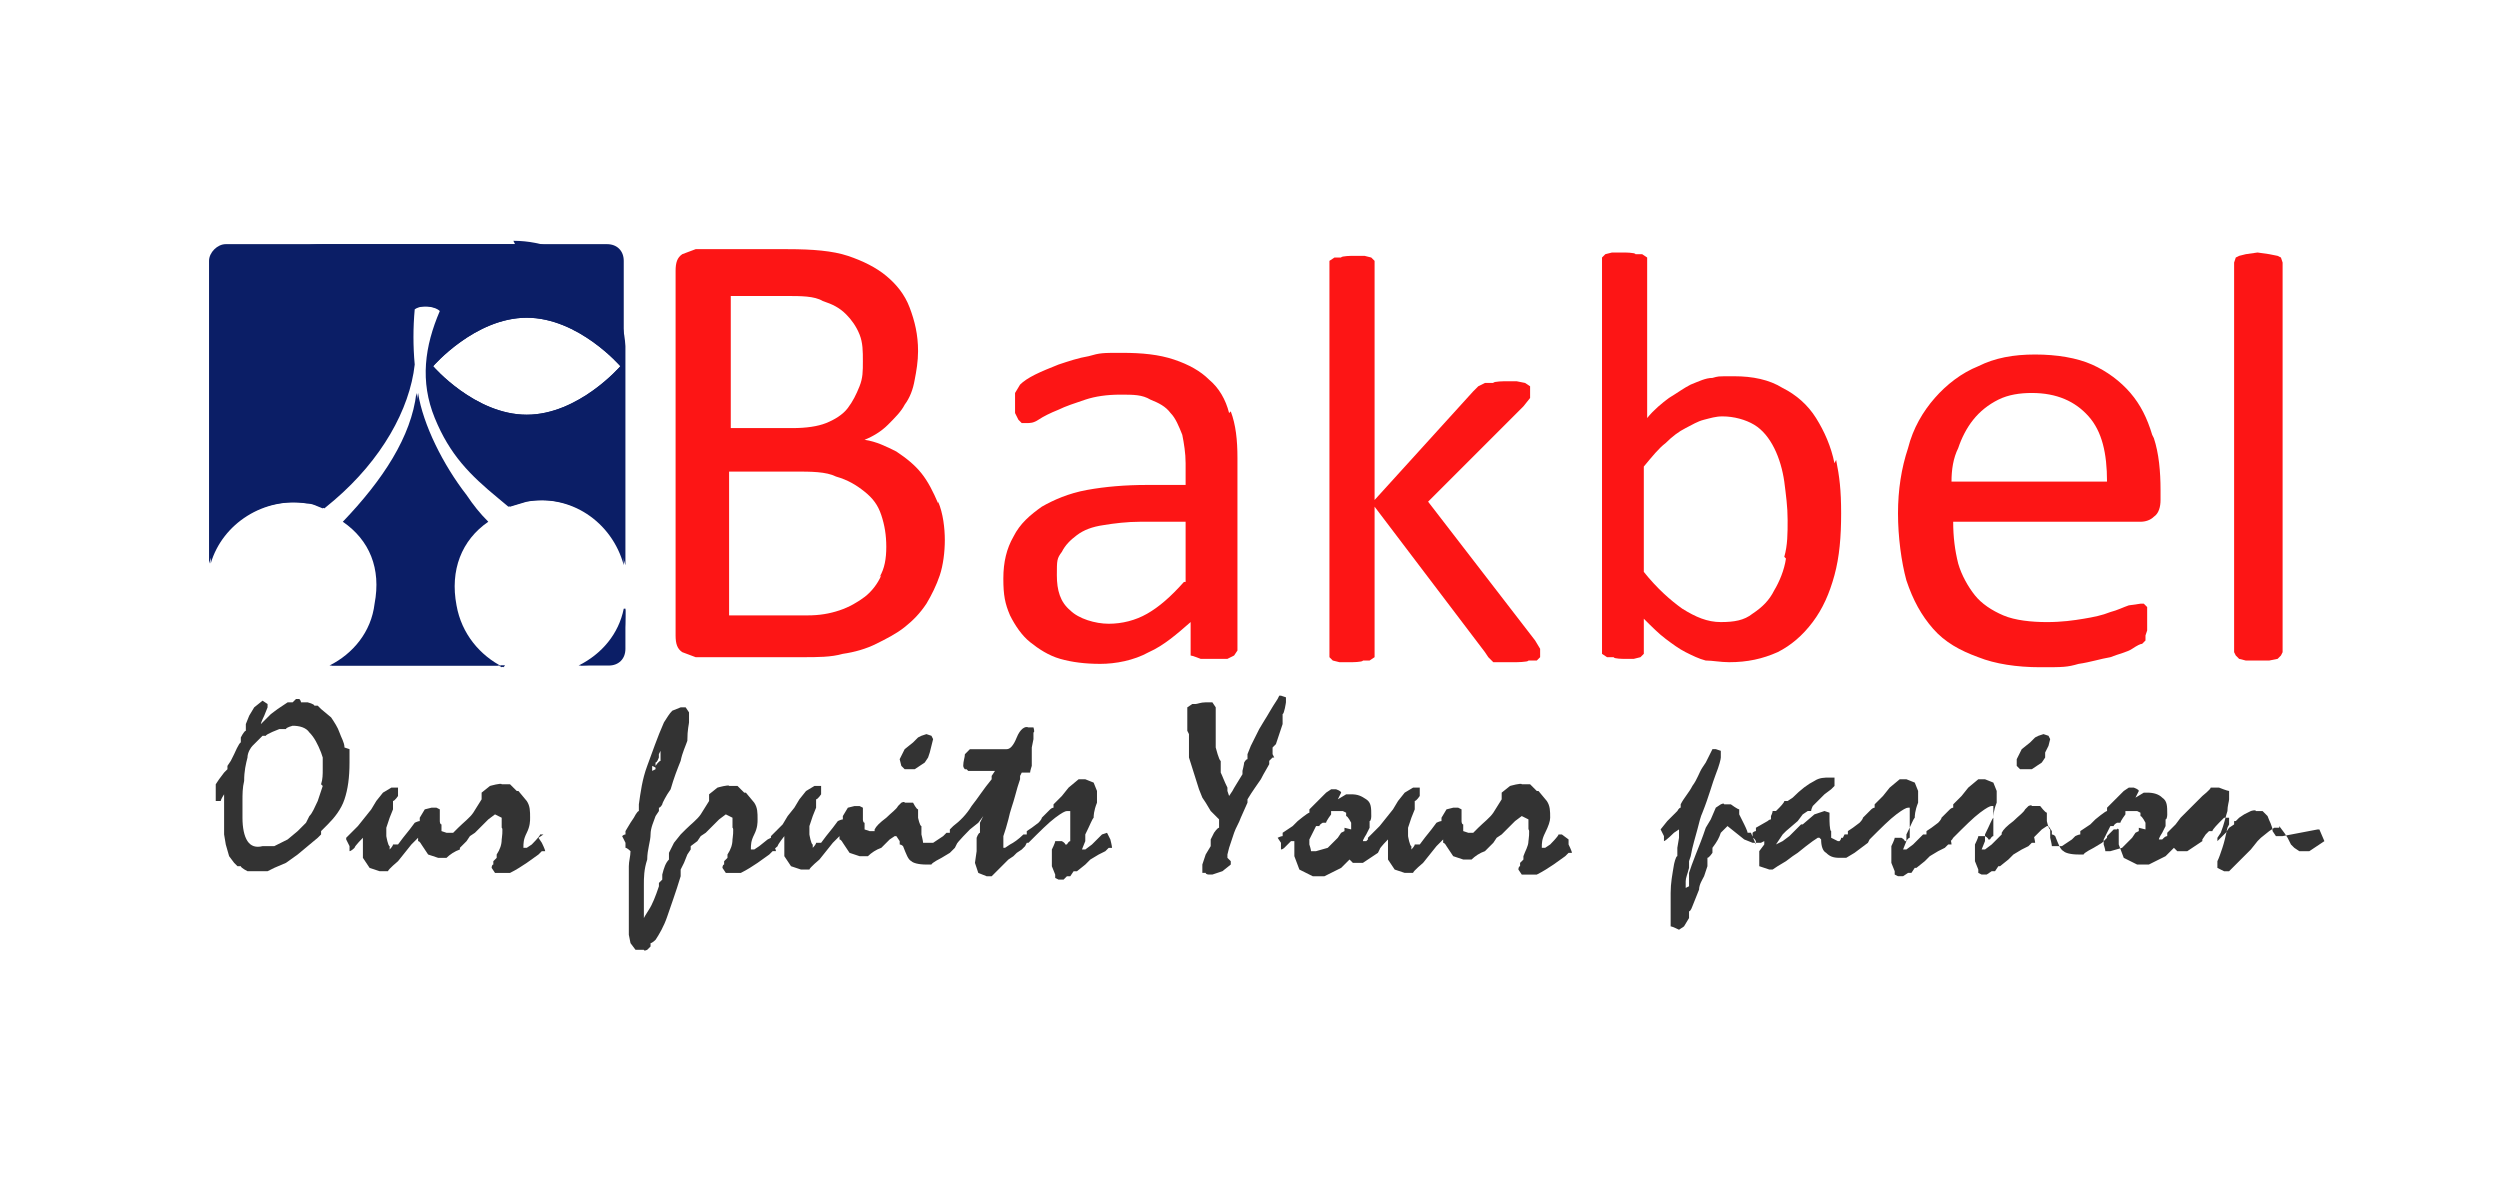
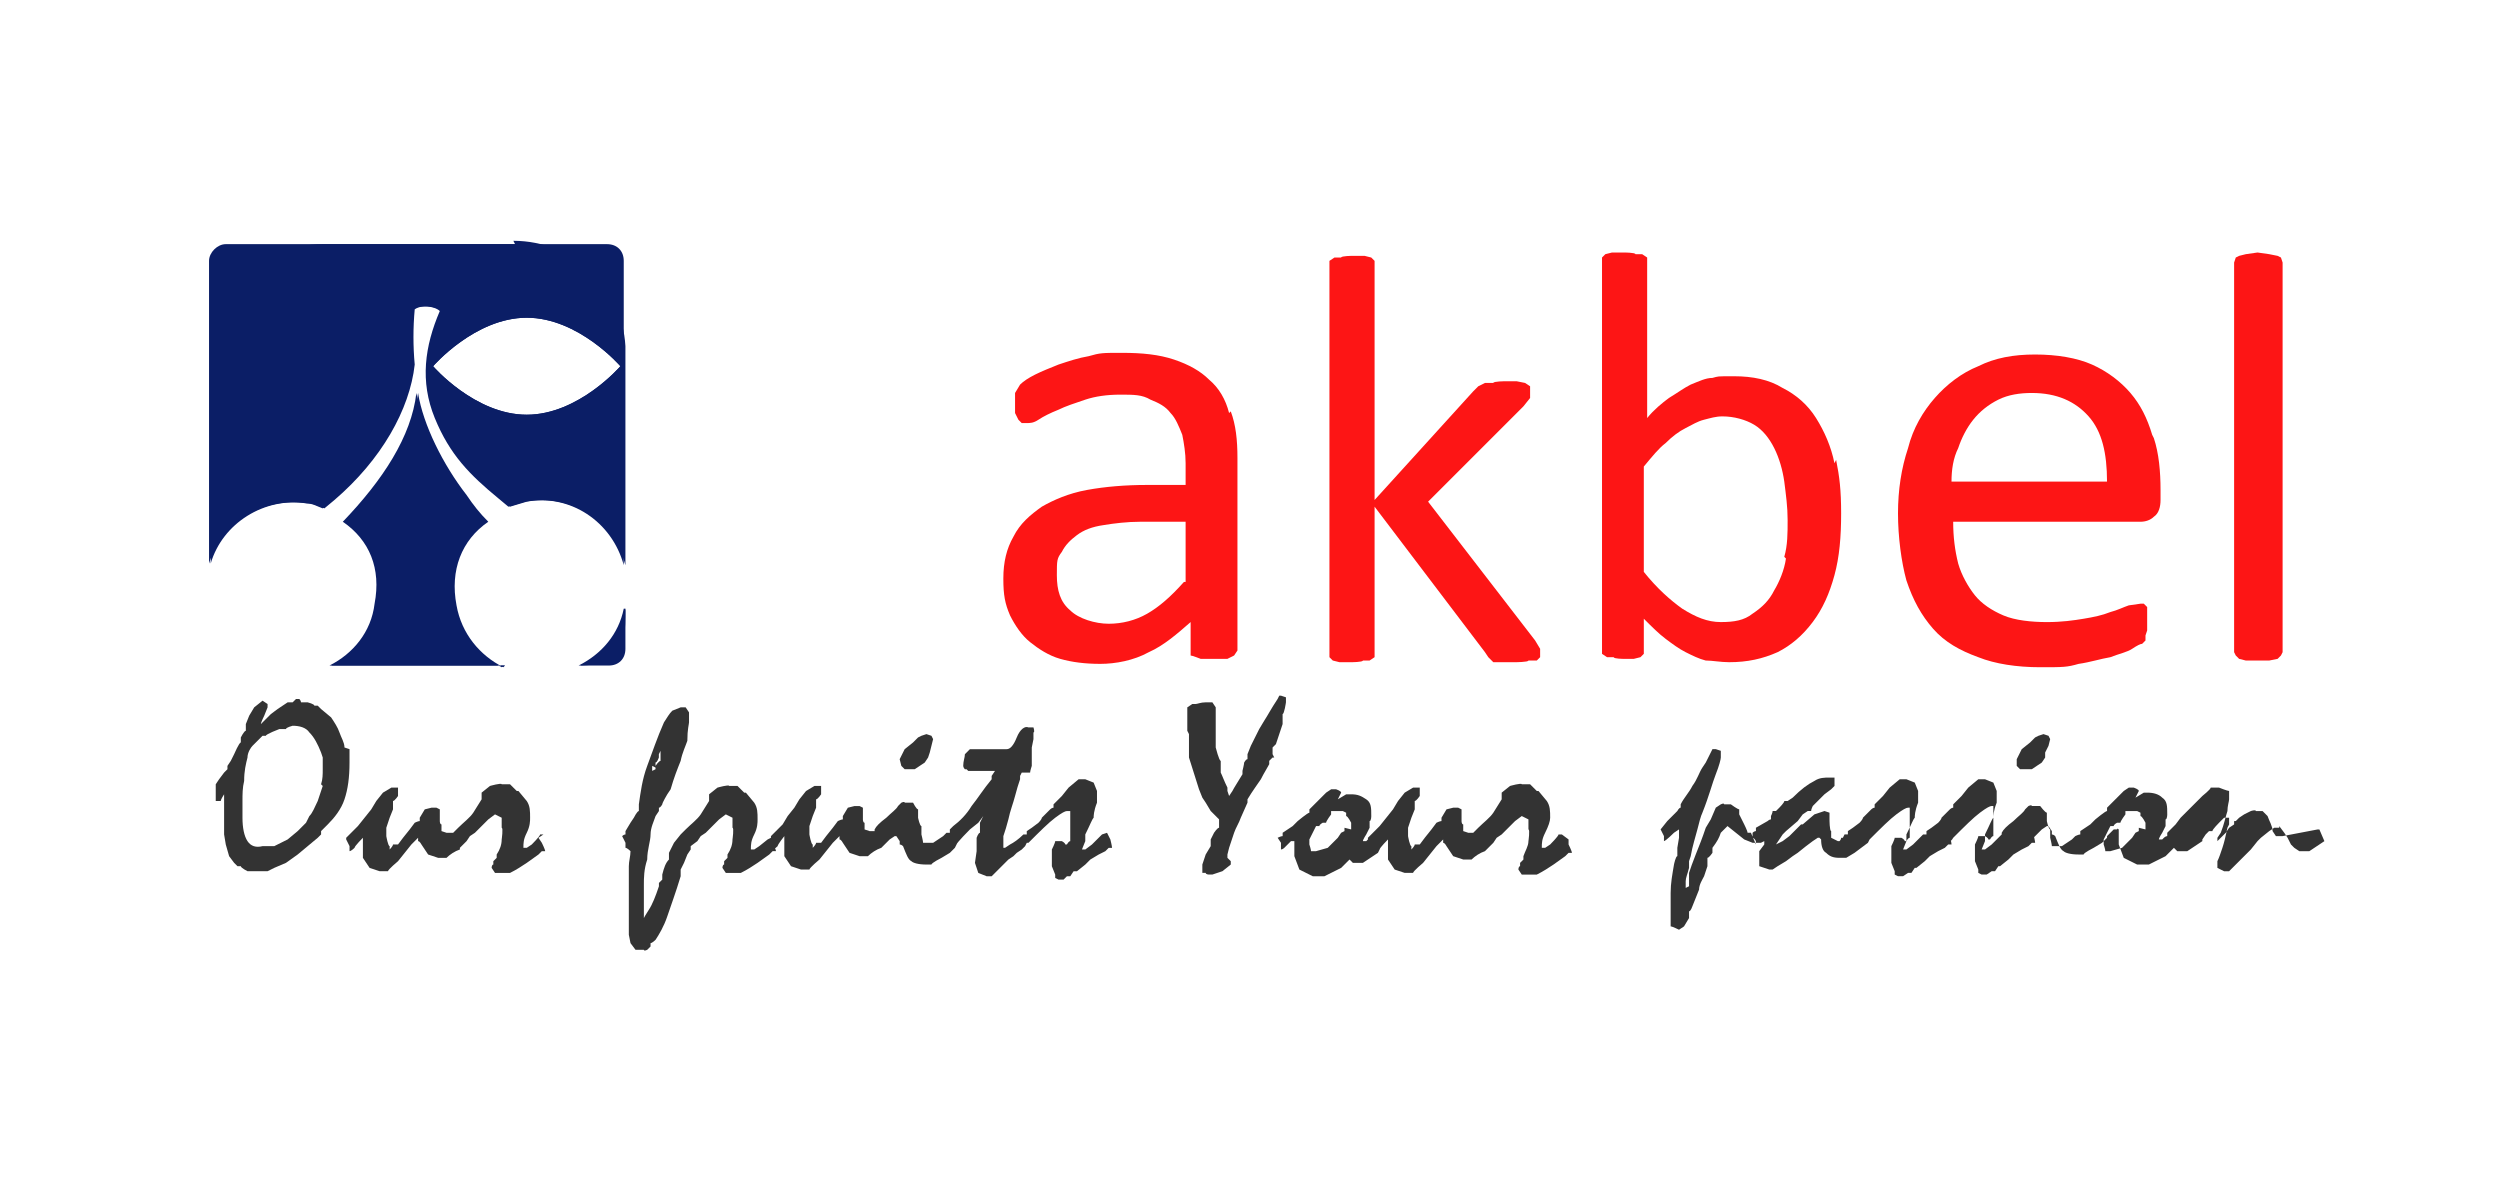
<svg xmlns="http://www.w3.org/2000/svg" id="uuid-e71ef39a-cc1f-4036-83a7-8d5454497be7" version="1.2" viewBox="0 0 149.5 71.2">
-   <path d="M56.1,30.1c-.3-.7-.6-1.3-1-1.8-.4-.5-.9-.9-1.5-1.3-.6-.3-1.2-.6-1.9-.7.5-.2,1-.5,1.4-.9.4-.4.8-.8,1-1.2.3-.4.5-.9.6-1.5.1-.5.2-1.1.2-1.7,0-1-.2-1.8-.5-2.6-.3-.8-.8-1.4-1.4-1.9s-1.4-.9-2.3-1.2c-.9-.3-2.1-.4-3.6-.4h-5.5l-.8.3c-.3.2-.4.5-.4,1v21.8c0,.5.1.8.4,1l.8.3h6.4c.9,0,1.7,0,2.4-.2.7-.1,1.4-.3,2-.6.6-.3,1.2-.6,1.7-1,.5-.4.9-.8,1.3-1.4.3-.5.6-1.1.8-1.7.2-.6.3-1.4.3-2.1s-.1-1.6-.4-2.3ZM43.6,17.7h3.4c.9,0,1.7,0,2.2.3.6.2,1,.4,1.4.8.3.3.6.7.8,1.2.2.5.2,1,.2,1.6s0,1-.2,1.5c-.2.5-.4.9-.7,1.3-.3.4-.8.7-1.3.9-.5.2-1.2.3-2,.3h-3.7v-7.9ZM52.7,34.4c-.2.5-.6,1-1,1.3-.4.3-.9.6-1.5.8-.6.2-1.2.3-1.9.3h-4.7v-8.6h3.9c1,0,1.9,0,2.5.3.7.2,1.2.5,1.7.9.5.4.8.8,1,1.4.2.6.3,1.2.3,1.9s-.1,1.3-.4,1.8Z" fill="#fd1515" />
  <path d="M73.5,24.7c-.2-.8-.6-1.5-1.2-2-.5-.5-1.2-.9-2.1-1.2-.9-.3-1.9-.4-3.1-.4s-1.3,0-2,.2c-.6.1-1.2.3-1.8.5-.5.2-1,.4-1.4.6-.4.2-.7.4-.9.6l-.3.5c0,.2,0,.4,0,.7v.5s.2.4.2.4l.2.2h.3c.2,0,.4,0,.7-.2.3-.2.7-.4,1.2-.6.4-.2,1-.4,1.6-.6.6-.2,1.3-.3,2.1-.3s1.3,0,1.8.3c.5.2.9.4,1.2.8.3.3.5.8.7,1.3.1.5.2,1.1.2,1.7v1.3h-2.3c-1.3,0-2.5.1-3.6.3-1.1.2-2,.6-2.7,1-.7.5-1.3,1-1.7,1.8-.4.7-.6,1.5-.6,2.5s.1,1.5.4,2.2c.3.6.7,1.2,1.2,1.6.5.4,1.1.8,1.8,1,.7.2,1.5.3,2.4.3s2-.2,2.9-.7c.9-.4,1.7-1.1,2.5-1.8v2c.1,0,.6.2.6.2.2,0,.5,0,.8,0s.6,0,.8,0l.4-.2.2-.3v-11.5c0-1.1-.1-2-.4-2.8ZM70.8,34.8c-.8.9-1.5,1.5-2.2,1.9-.7.4-1.5.6-2.3.6s-1.8-.3-2.3-.8c-.6-.5-.8-1.2-.8-2.1s0-1,.3-1.4c.2-.4.5-.7.9-1,.4-.3.9-.5,1.6-.6.6-.1,1.4-.2,2.2-.2h2.7v3.6Z" fill="#fd1515" />
  <path d="M82.2,29.9l5.9-6.5.3-.3.4-.2h.5c0-.1.7-.1.7-.1h.7s.5.1.5.1l.3.2v.3c0,0,0,.4,0,.4l-.4.5-5.7,5.7,6.4,8.3.3.5v.3c0,0,0,.2,0,.2l-.2.2h-.5c0,.1-.8.1-.8.1-.3,0-.6,0-.8,0h-.5c0,0-.3-.3-.3-.3l-.2-.3-6.6-8.7v9c0,0-.3.2-.3.2h-.4c0,.1-.7.1-.7.1h-.7s-.4-.1-.4-.1l-.2-.2v-.2c0,0,0-23.3,0-23.3v-.2c0,0,.3-.2.3-.2h.4c0-.1.7-.1.7-.1h.7s.4.1.4.1l.2.2v.2c0,0,0,14.2,0,14.2h0Z" fill="#fd1515" />
  <path d="M109.7,27.7c-.2-1-.6-1.9-1.1-2.7-.5-.8-1.2-1.4-2-1.8-.8-.5-1.8-.7-2.9-.7s-.9,0-1.3.1c-.4,0-.8.2-1.3.4-.4.2-.8.5-1.3.8-.4.3-.9.7-1.3,1.2v-9.6c0,0-.3-.2-.3-.2h-.4c0-.1-.7-.1-.7-.1h-.7s-.4.1-.4.1l-.2.2v.2c0,0,0,23.3,0,23.3v.2s.3.2.3.2h.4c0,.1.6.1.6.1h.6s.4-.1.4-.1l.2-.2v-.2c0,0,0-1.9,0-1.9.5.5.9.9,1.3,1.2.4.3.8.6,1.2.8.4.2.8.4,1.2.5.4,0,.9.1,1.4.1,1.1,0,2-.2,2.9-.6.8-.4,1.5-1,2.1-1.8.6-.8,1-1.7,1.3-2.8.3-1.1.4-2.3.4-3.7s-.1-2.2-.3-3.2ZM106.8,33.4c-.1.7-.4,1.4-.7,1.9-.3.6-.7,1-1.3,1.4-.5.4-1.1.5-1.9.5s-1.5-.3-2.3-.8c-.7-.5-1.5-1.2-2.3-2.2v-6.3c.5-.6.9-1.1,1.3-1.4.4-.4.8-.7,1.2-.9.4-.2.7-.4,1.1-.5.4-.1.7-.2,1.1-.2.7,0,1.4.2,1.9.5.5.3.9.8,1.2,1.4.3.6.5,1.3.6,2,.1.8.2,1.5.2,2.3s0,1.5-.2,2.2Z" fill="#fd1515" />
  <path d="M128.7,26c-.3-1-.7-1.8-1.3-2.5-.6-.7-1.4-1.3-2.3-1.7-.9-.4-2.1-.6-3.4-.6s-2.4.2-3.4.7c-1,.4-1.9,1.1-2.6,1.9-.7.8-1.3,1.8-1.6,3-.4,1.2-.6,2.5-.6,3.9s.2,2.9.5,4c.4,1.2.9,2.1,1.6,2.9.7.8,1.6,1.3,2.7,1.7,1,.4,2.3.6,3.7.6s1.6,0,2.3-.2c.7-.1,1.3-.3,1.9-.4.5-.2,1-.3,1.3-.5.3-.2.5-.3.6-.3l.2-.2v-.3c0,0,.1-.3.1-.3v-.4s0-.6,0-.6v-.4c0,0-.2-.2-.2-.2h-.2c0,0-.7.1-.7.1-.3.1-.7.3-1.1.4-.5.2-1,.3-1.6.4-.6.1-1.3.2-2.2.2s-1.9-.1-2.6-.4c-.7-.3-1.3-.7-1.7-1.2-.4-.5-.8-1.2-1-1.9-.2-.8-.3-1.6-.3-2.5h11.2c.3,0,.6-.1.8-.3.3-.2.4-.6.4-1v-.6c0-1.1-.1-2.2-.4-3.1ZM116.7,28.8c0-.7.1-1.4.4-2,.2-.6.5-1.2.9-1.7.4-.5.9-.9,1.5-1.2.6-.3,1.3-.4,2-.4,1.5,0,2.6.5,3.4,1.4.8.9,1.1,2.2,1.1,3.9h-9.3Z" fill="#fd1515" />
  <polygon points="136.5 39 136.4 39.2 136.2 39.4 135.7 39.5 135 39.5 134.3 39.5 133.9 39.4 133.7 39.2 133.6 39 133.6 15.7 133.7 15.4 133.9 15.3 134.3 15.2 135 15.1 135.7 15.2 136.2 15.3 136.4 15.4 136.5 15.7 136.5 39" fill="#fd1515" />
  <path d="M30.2,39.8h-10.4c1.4-.7,2.5-2.1,2.7-3.7.4-2.1-.3-3.8-1.9-4.9h0c2.4-2.5,4.1-5.1,4.4-7.7h0c.3,1.9,1.5,4.3,2.9,6.1h0c.4.6.8,1.1,1.3,1.6h0c-1.6,1.1-2.3,2.9-1.9,5,.3,1.7,1.4,3,2.8,3.7Z" fill="#0b1e66" />
  <path d="M37.4,36.4c0,2.7-.2,3.3-2.7,3.4,1.4-.7,2.4-1.9,2.7-3.4Z" fill="#0b1e66" />
  <path d="M30.8,14.6h-11.5c-3.7,0-6.7,3-6.7,6.7v12.4c.7-2.4,3.2-4,5.8-3.6.4,0,.7.2,1,.3l.6-.5c2.8-2.4,4.5-5.4,4.8-8.1-.1-1.1-.1-2.2,0-3.3.4-.3,1.3-.2,1.6.1-.9,2.1-1.2,4.2-.3,6.4.9,2.2,2.1,3.4,3.8,4.8l.6.5c.3-.1.7-.2,1-.3,2.7-.5,5.2,1.2,5.9,3.8v-13.1c-.2-3.5-3.1-6.3-6.7-6.3ZM31.5,24.8c-3.1,0-5.6-2.9-5.6-2.9,0,0,2.5-2.9,5.6-2.9s5.6,2.9,5.6,2.9c0,0-2.5,2.9-5.6,2.9Z" fill="#0b1e66" />
  <path d="M36.4,14.6H13.5c-.5,0-1,.5-1,1v18.1c.7-2.4,3.2-4,5.8-3.6.4,0,.7.2,1,.3l.6-.5c2.8-2.4,4.5-5.4,4.8-8.1-.1-1.1-.1-2.2,0-3.3.4-.3,1.3-.2,1.6.1-.9,2.1-1.2,4.2-.3,6.4.9,2.2,2.1,3.4,3.8,4.8l.6.5c.3-.1.7-.2,1-.3,2.7-.5,5.2,1.2,5.9,3.8V15.6c0-.6-.4-1-1-1ZM31.5,24.8c-3.1,0-5.6-2.9-5.6-2.9,0,0,2.5-2.9,5.6-2.9s5.6,2.9,5.6,2.9c0,0-2.5,2.9-5.6,2.9Z" fill="#0b1e66" />
-   <path d="M30.2,39.8h-10.5s0,0,0,0c1.4-.7,2.5-2,2.7-3.7.4-2.1-.3-3.8-1.9-4.9h0c2.4-2.5,4.1-5.1,4.4-7.7h0c.3,1.9,1.5,4.3,2.9,6.1h0c.4.6.8,1.1,1.3,1.6h0c-1.6,1.1-2.3,2.9-1.9,5,.3,1.7,1.4,3,2.8,3.7,0,0,0,0,0,0Z" fill="#0b1e66" />
+   <path d="M30.2,39.8h-10.5s0,0,0,0c1.4-.7,2.5-2,2.7-3.7.4-2.1-.3-3.8-1.9-4.9h0c2.4-2.5,4.1-5.1,4.4-7.7c.3,1.9,1.5,4.3,2.9,6.1h0c.4.6.8,1.1,1.3,1.6h0c-1.6,1.1-2.3,2.9-1.9,5,.3,1.7,1.4,3,2.8,3.7,0,0,0,0,0,0Z" fill="#0b1e66" />
  <path d="M37.4,36.4v2.4c0,.6-.4,1-1,1h-1.8s0,0,0,0c1.4-.7,2.4-1.9,2.7-3.4Z" fill="#0b1e66" />
  <path d="M136.5,50h-.2s-.2,0-.2,0l-.2-.3c0-.3-.2-.6-.3-.9l-.3-.3h-.4c0-.1-.3,0-.3,0l-.4.2-.3.2-.2.2h-.1c0,.1,0,.2,0,.2l-.3.2-.2.3-.3.3-.2.2h0c0,0,0,.2,0,.2h0c0-.1,0-.2,0-.2v-.2c0,0,.2-.3.2-.3.2-.5.3-1,.4-1.3,0-.3.1-.6.1-.7v-.5c-.1,0-.6-.2-.6-.2h-.5c0,.1-.5.5-.5.5l-.5.5-.3.3-.5.5-.3.4-.3.3-.2.2v.2c-.1,0-.2.1-.2.1h0s-.1.1-.1.1h-.1s-.1,0-.1,0h0c0-.1.2-.4.2-.4l.2-.4v-.4c.1,0,.1-.3.1-.3,0-.5,0-.8-.3-1-.2-.2-.5-.3-.9-.3h-.2c0,0-.5.3-.5.3h0c0,0,.2-.4.2-.4h0c0-.1-.3-.2-.3-.2h-.3c0,0-.3.2-.3.2l-.2.2-.2.2-.2.2-.2.2-.2.2v.2c-.1,0-.7.5-.7.5l-.3.3-.6.4v.2c-.1,0-.3.1-.3.1h0s-.2.2-.2.2l-.3.2-.3.2h-.3s-.2,0-.2,0h-.1c0-.1-.1-.5-.1-.5v-.5c-.1,0-.2-.5-.2-.5v-.5c-.1,0-.4-.4-.4-.4h-.5c0-.1-.2,0-.2,0l-.2.2c-.1.2-.4.4-.7.7-.4.3-.6.5-.7.7h0c0,0,0,.1,0,.1h0s-.2.2-.2.2l-.4.4-.4.3h-.2c0,.1,0,0,0,0l.2-.5v-.4c.3-.6.4-.9.5-1,0-.1,0-.4.2-.9v-.4c0,0,0-.3,0-.3l-.2-.5-.5-.2h-.2s-.2,0-.2,0l-.6.5-.4.5-.3.3-.2.2v.2c-.1,0-.2.1-.2.1l-.3.3-.2.2h0c0,.1-.2.3-.2.3l-.4.3-.3.2v.2c-.1,0-.2,0-.2,0h0s-.2.2-.2.2l-.4.4-.4.3h-.2c0,.1,0,0,0,0l.2-.5v-.4c.3-.6.4-.9.5-1,0-.1,0-.4.2-.9v-.4c0,0,0-.3,0-.3l-.2-.5-.5-.2h-.2s-.2,0-.2,0l-.6.5-.4.5-.3.3-.2.2v.2c-.1,0-.2.1-.2.1l-.3.3-.2.2h0c0,.1-.2.3-.2.3l-.4.3-.3.2v.2c-.1,0-.2,0-.2,0h0s0,0,0,0h0c0,0-.1.2-.1.2h-.1c0,.1-.1.2-.1.2h-.1s-.4-.2-.4-.2v-.4c-.1,0-.1-.7-.1-.7v-.4c0,0-.3-.1-.3-.1l-.6.2-.7.6h-.1c0,0-.1.1-.1.1l-.2.2-.4.4-.4.3-.4.2h0c0,0,.4-.6.4-.6l.2-.2.7-.6.3-.4.3-.2h.2c0-.1.1-.3.1-.3l.4-.4.3-.3.4-.3.2-.2v-.3s0-.2,0-.2h-.3c-.3,0-.6,0-.9.2-.4.2-.8.5-1.3,1l-.3.2h-.2c0,.1-.3.4-.3.4l-.2.2h-.2c0,.1-.1.3-.1.3v.2c-.1,0-.2.1-.2.1l-.7.4v.2c-.1,0-.2.1-.2.1v.3c.1,0,.2.2.2.2h0c0,0,0,.2,0,.2l-.3-.7h-.2c0-.1-.2-.5-.2-.5l-.3-.6v-.3c-.1,0-.5-.3-.5-.3h-.4c0-.1-.2,0-.2,0l-.3.2-.3.7-.3.5c-.2.6-.4,1.1-.6,1.6-.2.5-.3.8-.4,1.1v.2s0,.3,0,.3v.3c0,0-.2.1-.2.1h0c0,0,0-.4,0-.4,0-.2.1-.4.2-.8v-.4c0,0,.1-.3.1-.3.1-.6.3-1.2.4-1.6.1-.4.2-.8.3-1,.4-1,.6-1.8.8-2.3.2-.5.3-.9.3-1v-.4c0,0-.3-.1-.3-.1h-.2c0,0-.2.4-.2.4l-.2.4-.2.3c-.2.3-.3.7-.6,1.1-.2.4-.5.7-.7,1.1v.2c-.1,0-.2.2-.2.2l-.6.6-.4.5.2.4v.3c.1,0,.6-.5.6-.5l.3-.2v.5s-.1.6-.1.6v.5c-.1,0-.2.5-.2.5-.1.6-.2,1.1-.2,1.7,0,.5,0,1,0,1.4v.6c.1,0,.5.2.5.2l.3-.2.3-.5v-.4c.1,0,.2-.3.2-.3l.2-.5.2-.5c0-.3.2-.6.3-.8l.2-.6v-.5c.1,0,.3-.3.3-.3v-.3c.3-.4.4-.6.5-.9l.4-.4.5.4.5.4.5.2h.5c0,0,.2-.1.2-.1v.2s-.3.4-.3.4v.4c0,0,0,.5,0,.5l.6.2h.2c0,0,.3-.2.3-.2l.5-.3.4-.3.3-.2.5-.4.4-.3.3-.2h.1c0-.1,0-.2,0-.2v.2c0,0,.1.1.1.1,0,.4.1.7.3.8.2.2.4.3.8.3h.4c0,0,.5-.3.5-.3l.4-.3.4-.3h0s.1-.2.1-.2h0c.7-.7,1.2-1.2,1.6-1.5.4-.3.6-.4.7-.4h.1s0,.2,0,.2v.4s0,.6,0,.6v.6c-.1,0-.2.2-.2.2h-.1c0-.1-.2-.2-.2-.2h-.4c0,.1-.2.5-.2.5v.2s0,.1,0,.1h0c0,.1,0,.7,0,.7l.2.5v.2s.2.1.2.1h.3c0,0,.3-.2.3-.2h.2c0,0,.2-.3.2-.3h.1s.5-.4.5-.4l.3-.3.5-.3.4-.2.2-.2h.2c0-.1-.1-.5-.1-.5v-.3c-.1,0,0,.3,0,.3v.3c.1,0,.2-.2.2-.2h0c.7-.7,1.2-1.2,1.6-1.5.4-.3.6-.4.7-.4h.1s0,.2,0,.2v.4s0,.6,0,.6v.6c-.1,0-.2.2-.2.2h-.1c0-.1-.2-.2-.2-.2h-.4c0,.1-.2.5-.2.5v.2c0,0,0,.1,0,.1h0c0,.1,0,.7,0,.7l.2.5v.2s.2.1.2.1h.3c0,0,.3-.2.3-.2h.2c0,0,.2-.3.2-.3h.1s.5-.4.5-.4l.3-.3.5-.3.4-.2.2-.2h.2c0-.1-.1-.5-.1-.5l-.2-.4h0s0,.1,0,.1v.3c.1,0,.2.2.2.2l.5-.5.3-.2h.1c0,0,.2.3.2.3v.2c.1,0,.2.1.2.1.2.5.3.8.5.9.1.1.4.2.9.2h.3c0-.1.6-.4.6-.4l.5-.3.3-.3h0s0-.1,0-.1h0c0,0,.4-.4.4-.4h.2c0-.1.1,0,.1,0h0c0,0,0,.4,0,.4v.5c0,0,.3.8.3.8l.8.4h.2s.2,0,.2,0h.3c0,0,.4-.2.4-.2l.6-.3.5-.5.2.2h.3c0,0,.3,0,.3,0l.3-.2.3-.2.3-.2h0s0-.1,0-.1h0c0,0,.2-.3.2-.3l.2-.2h.2c0-.1.4-.5.4-.5l.3-.3h.2c0,0,.1,0,.1,0h0c0,0,0,.2,0,.2v.2s-.1.2-.1.2h0c-.1.5-.2.9-.3,1.2-.1.3-.2.6-.3.8v.4s.4.2.4.2h.3s.2-.2.2-.2l.2-.2.2-.2.7-.7.4-.5.2-.2.5-.4.3-.2h.3c0-.1,0-.1,0-.1l.3.4.2.3.2.4.2.2.3.2h.3c0,0,.3,0,.3,0l.3-.2.3-.2.3-.2-.3-.7h-.1ZM123.5,50.1h0c0,.1,0,.2,0,.2v-.2ZM127.9,49.5v.2c0,0-.2.1-.2.1l-.2.3-.6.6-.7.2h-.3c0-.1-.1-.4-.1-.4v-.3s.2-.4.2-.4l.2-.4h.2c0-.1.2-.2.2-.2h.2c0-.1.3-.5.3-.5v-.2c.1,0,.3,0,.3,0h.4c0,0,.2.1.2.1v.2c.1,0,.3.4.3.4v.4Z" fill="#333" />
  <path d="M65.9,49.9l-.2.2-.4.4-.4.3h-.2c0,.1,0,0,0,0l.2-.5v-.4c.3-.6.4-.9.5-1,0-.1,0-.4.2-.9v-.4c0,0,0-.3,0-.3l-.2-.5-.5-.2h-.2s-.2,0-.2,0l-.6.5-.4.5-.3.3-.2.2v.2c-.1,0-.2.1-.2.1l-.3.3-.2.2h0c0,.1-.2.3-.2.3l-.4.3-.3.2v.2c-.1,0-.2,0-.2,0h0c-.3.3-.6.5-.8.6l-.3.2h-.1c0,0,0-.2,0-.2v-.5c.1-.3.2-.6.3-1,.1-.5.3-1,.4-1.4.1-.4.2-.7.3-1v-.2c0,0,.1-.2.1-.2h.5c0-.1.1-.4.1-.4v-.7s0-.2,0-.2h0c0,0,0-.2,0-.2h0c0,0,.1-.5.1-.5v-.4c.1,0,0-.3,0-.3h-.3c-.2-.1-.5.1-.7.6-.2.5-.4.7-.6.7h-.3c0,0-.2,0-.2,0h-.2s-.2,0-.2,0h-.4s-.2,0-.2,0h-.3s-.4,0-.4,0l-.3.3c0,.2-.1.4-.1.7h0c0,.1.1.2.1.2h.1c0,0,.1.1.1.1h.2s.2,0,.2,0h1.1s.1,0,.1,0h0s0,0,0,0l-.2.3v.2c-.5.6-.8,1.1-1.2,1.6-.3.5-.7.9-1.1,1.2l-.2.2v.2c-.1,0-.2,0-.2,0h0s-.2.2-.2.2l-.3.2-.3.2h-.3s-.2,0-.2,0h-.1c0-.1-.1-.5-.1-.5v-.5c-.1,0-.2-.5-.2-.5v-.5c-.1,0-.3-.4-.3-.4h-.5c0-.1-.2,0-.2,0l-.2.2c-.1.2-.4.4-.7.7-.4.3-.6.5-.7.7h0c0,0,0,.1,0,.1h0s-.2,0-.2,0h-.1s-.3-.1-.3-.1v-.4c-.1,0-.1-.2-.1-.2v-.2s0-.3,0-.3v-.2s-.2-.1-.2-.1h-.3s-.4.1-.4.1l-.3.5v.2c-.1,0-.3.1-.3.1l-.3.4-.4.5-.3.4h-.3c0,.1-.2.3-.2.3v-.2c-.1,0-.2-.6-.2-.6v-.5s.2-.6.2-.6l.2-.5v-.5c.1,0,.3-.3.3-.3v-.2c0,0,0-.1,0-.1v-.2c0,0-.2,0-.2,0h-.2c0,0-.5.3-.5.3l-.4.5-.3.5-.4.5-.3.5-.4.4-.3.3h0c0,0,0,.1,0,.1h0s-.2.1-.2.1l-.5.4-.3.2h-.2c0,0,0,0,0,0h0c0-.3,0-.5.2-.9.2-.4.2-.7.2-.9,0-.4,0-.7-.2-1l-.5-.6h-.1c0,0-.4-.4-.4-.4h-.5c0-.1-.7.1-.7.1l-.5.4v.4c0,0-.5.8-.5.8-.2.3-.6.6-.9.9l-.3.3h0s-.4.5-.4.5l-.3.6v.4c-.2.2-.3.5-.4.9v.3c0,0-.2.2-.2.2v.2c-.2.6-.4,1.1-.6,1.4-.2.3-.3.5-.3.5h0c0-.1,0-.5,0-.5v-.4c0-.3,0-.7,0-1.1,0-.4,0-.9.2-1.5,0-.6.2-1.1.2-1.5,0-.4.2-.8.3-1.1l.2-.3v-.2c.1,0,.2-.2.2-.2h0c0-.1.3-.6.3-.6l.2-.3c.2-.7.4-1.2.6-1.7.1-.5.3-.9.4-1.2,0-.7.1-1,.1-1.1v-.4s0-.2,0-.2l-.2-.3h-.3c0,0-.5.2-.5.2-.2.2-.3.4-.5.7-.4.9-.7,1.8-1,2.6-.3.8-.4,1.6-.5,2.3v.4c-.1,0-.3.4-.3.4l-.2.3-.3.5v.2c-.1,0-.2.1-.2.1l.2.4v.3c.1,0,.3.2.3.2,0,.3-.1.6-.1.9v.7c0,0,0,.5,0,.5v.3s0,.3,0,.3v1.5s0,.3,0,.3v.5c0,0,.1.5.1.5l.3.4h.5c0,.1.2,0,.2,0l.2-.2v-.2c.1,0,.3-.2.3-.2.2-.3.5-.8.7-1.4.2-.6.5-1.4.8-2.4v-.4c0,0,.2-.4.2-.4l.2-.5.2-.3h0c0-.1,0-.2,0-.2l.4-.3.2-.3.3-.2.4-.4.4-.4.4-.3.4.2v.6c.1,0,0,.7,0,.7,0,.3-.1.6-.3.9v.2c0,0-.2.2-.2.2v.2c-.1,0-.1.2-.1.2l.2.3h.5c0,0,.4,0,.4,0,.4-.2.7-.4,1-.6l.7-.5.2-.2h.2c0-.1-.2-.5-.2-.5v-.2c0,0,0,.3,0,.3v.3c.1,0,.3-.2.3-.2h0c0-.1.4-.6.4-.6h0s0,0,0,0v.3s0,.3,0,.3v.6c0,0,.4.6.4.6l.6.2h.5c0-.1.6-.6.6-.6l.4-.5.4-.5.2-.2.2-.2v.2c.1,0,.2.2.2.2l.4.6.6.2h.5c.2-.2.5-.4.8-.5l.5-.5.3-.2h.1c0,0,.2.3.2.3v.2c.1,0,.2.1.2.1.2.5.3.8.5.9.1.1.4.2.9.2h.3c0-.1.6-.4.6-.4l.5-.3.3-.3h0s.1-.2.1-.2h0c0-.1.8-.9.8-.9l.5-.4.3-.4h0s0,0,0,0l-.2.4v.6c-.1,0-.2.3-.2.3v.2s0,.1,0,.1v.5c0,0-.1.7-.1.7l.2.6.5.2h.3c0,0,.4-.4.4-.4l.3-.3.3-.3.3-.2.2-.2.3-.2.2-.2h0s.1-.2.1-.2h.1c.7-.7,1.2-1.2,1.6-1.5.4-.3.6-.4.7-.4h.2s0,.2,0,.2v.4s0,.6,0,.6v.6c-.1,0-.2.2-.2.2h-.1c0-.1-.2-.2-.2-.2h-.4c0,.1-.2.5-.2.5v.2c0,0,0,.1,0,.1h0c0,.1,0,.7,0,.7l.2.5v.2s.2.1.2.1h.3c0,0,.2-.2.2-.2h.2c0,0,.2-.3.2-.3h.2s.5-.4.5-.4l.3-.3.5-.3.4-.2.2-.2h.2c0-.1-.1-.5-.1-.5l-.2-.4ZM39.2,45.9v-.3c.1,0,.2-.3.2-.3v-.2c0,0,.1-.2.1-.2h0c0,0,0,0,0,0h0c0,.1,0,.3,0,.3v.3c-.1,0-.3.3-.3.3v.2c0,0-.2.1-.2.1h0c0,0,0-.3,0-.3ZM52.2,49.9h0s0,.1,0,.1v.3c.1,0,0-.4,0-.4ZM56.7,49.9h0s0,.1,0,.1v.2c0,0,0-.4,0-.4Z" fill="#333" />
  <path d="M76.1,45.1h0c0-.1,0-.4,0-.4l.2-.2.2-.6.2-.6v-.6c.1,0,.2-.7.2-.7v-.3c0,0-.3-.1-.3-.1h-.1c0,0-.1.2-.1.2-.4.6-.6,1-.8,1.3l-.3.5-.3.6-.2.4-.2.5v.3c-.1,0-.2.2-.2.2h0c0,.1-.1.5-.1.5v.2c-.3.5-.5.8-.6,1l-.2.3h0s-.1-.3-.1-.3v-.2c-.2-.4-.3-.7-.4-.9v-.7c-.1,0-.3-.8-.3-.8v-.6c0,0,0-.1,0-.1h0c0-.1,0-.5,0-.5v-.4s0-.5,0-.5v-.3s-.2-.3-.2-.3h-.4c-.3,0-.5.1-.6.1h-.1s-.1,0-.1,0l-.3.2v.4c0,0,0,.2,0,.2v.3s0,.3,0,.3v.2s.1.2.1.2v.2c0,0,0,.7,0,.7v.5c0,0,.6,1.9.6,1.9l.2.5.2.3.3.5.5.5v.5c-.1,0-.3.3-.3.3l-.2.4v.3c-.1,0,0,0,0,0h0c0,0,0,.1,0,.1l-.3.5-.2.6v.3c0,0,0,.2,0,.2h.2c0,.1.2.1.2.1h.2s.6-.2.6-.2l.5-.4v-.2c0,0-.2-.2-.2-.2v-.2s.1-.4.1-.4l.3-.9c.1-.3.3-.6.4-.9l.4-.9v-.2c.3-.5.6-.9.8-1.2.2-.4.4-.7.5-.9v-.2c0,0,.2-.2.2-.2h.1Z" fill="#333" />
  <polygon points="120.8 46 121 46 121.3 46 121.5 46 121.8 45.8 122.1 45.6 122.3 45.3 122.3 45 122.5 44.6 122.6 44.2 122.5 44 122.2 43.9 121.9 44 121.7 44.1 121.4 44.4 120.9 44.8 120.6 45.4 120.6 45.8 120.8 46" fill="#333" />
  <path d="M93.4,49.9h-.2c0,.1-.5.6-.5.6l-.3.2h-.2c0,0,0,0,0,0h0c0-.3,0-.5.2-.9.2-.4.3-.7.3-.9,0-.4,0-.7-.2-1l-.5-.6h-.1c0,0-.4-.4-.4-.4h-.5c0-.1-.7.1-.7.1l-.5.4v.4c0,0-.5.8-.5.8-.2.3-.6.6-.9.9l-.3.3h0s-.2,0-.2,0h-.1s-.3-.1-.3-.1v-.4c-.1,0-.1-.2-.1-.2v-.2s0-.3,0-.3v-.2s-.2-.1-.2-.1h-.3s-.4.1-.4.1l-.3.5v.2c-.1,0-.3.1-.3.1l-.3.4-.4.5-.3.4h-.3c0,.1-.2.3-.2.3v-.2c-.1,0-.2-.6-.2-.6v-.5s.2-.6.2-.6l.2-.5v-.5c.1,0,.3-.3.3-.3v-.2c0,0,0-.1,0-.1v-.2c0,0-.2,0-.2,0h-.2c0,0-.5.3-.5.3l-.4.5-.3.5-.4.5-.4.5-.4.4-.3.3h0c0,0,0,.1,0,.1h0s-.1.1-.1.1h-.1s-.1,0-.1,0h0c0-.1.2-.4.2-.4l.2-.4v-.4c.1,0,.1-.3.1-.3,0-.5,0-.8-.3-1s-.5-.3-.9-.3h-.3c0,0-.5.3-.5.3h0c0,0,.2-.4.2-.4h0c0-.1-.3-.2-.3-.2h-.3c0,0-.3.2-.3.2l-.2.2-.2.2-.2.2-.2.2-.2.2v.2c-.1,0-.7.5-.7.5l-.3.3-.6.4v.2c-.1,0-.3.1-.3.1l.2.3v.4c.1,0,.2-.1.2-.1h0c0,0,.4-.4.4-.4h.2c0-.1,0,0,0,0h0c0,0,0,.4,0,.4v.5c0,0,.3.8.3.8l.8.4h.2s.2,0,.2,0h.3c0,0,.4-.2.4-.2l.6-.3.5-.5.2.2h.3c0,0,.3,0,.3,0l.3-.2.3-.2.3-.2h0s.1-.2.1-.2h0c0-.1.5-.6.5-.6h0s0,0,0,0v.3s0,.3,0,.3v.6c0,0,.4.6.4.6l.6.2h.5c0-.1.6-.6.6-.6l.4-.5.4-.5.2-.2.2-.2v.2c.1,0,.2.2.2.2l.4.6.6.2h.5c.2-.2.5-.4.8-.5h0s.1-.1.1-.1h0c0,0,.4-.4.4-.4l.2-.3.3-.2.4-.4.4-.4.4-.3.4.2v.6c.1,0,0,.7,0,.7,0,.3-.2.6-.3.9v.2c0,0-.2.2-.2.2v.2c-.1,0-.1.2-.1.2l.2.3h.5c0,0,.4,0,.4,0,.4-.2.7-.4,1-.6l.7-.5.2-.2h.2c0-.1-.2-.5-.2-.5v-.3ZM80.4,49.5v.2c0,0-.2.1-.2.1l-.2.3-.6.6-.7.2h-.3c0-.1-.1-.4-.1-.4v-.3s.2-.4.2-.4l.2-.4h.2c0-.1.2-.2.2-.2h.2c0-.1.3-.5.3-.5v-.2c.1,0,.3,0,.3,0h.4c0,0,.2.1.2.1v.2c.1,0,.3.4.3.4v.4ZM81.8,50.2h0c0,0,0,.2,0,.2v-.2ZM88.2,50v.2c.1,0,.2.2.2.2l-.2-.5Z" fill="#333" />
  <polygon points="54.1 46 54.3 46 54.5 46 54.7 46 55 45.8 55.3 45.6 55.5 45.3 55.6 45 55.7 44.6 55.8 44.2 55.7 44 55.4 43.9 55.1 44 54.9 44.1 54.6 44.4 54.1 44.8 53.8 45.4 53.9 45.8 54.1 46" fill="#333" />
  <path d="M20.6,44.7c0-.3-.2-.6-.3-.9-.1-.3-.3-.6-.5-.9l-.6-.5-.2-.2h-.2c0-.1-.4-.2-.4-.2h-.4c0-.1-.1-.2-.1-.2h-.2c0,0-.2.2-.2.2h-.3c0,0-.3.2-.3.2l-.3.2-.4.3-.4.4-.2.2h0c0-.1.2-.5.2-.5l.2-.5v-.2c0,0-.3-.2-.3-.2l-.5.4-.3.5-.2.5v.4c-.1,0-.3.4-.3.4v.3c-.1,0-.4.7-.4.7l-.2.4-.2.3v.2c0,0-.2.2-.2.2l-.3.4-.2.3v.2c0,0,0,.3,0,.3v.3s0,.2,0,.2h.1c0,0,.1,0,.1,0h.1c0-.1.2-.4.2-.4h0c0,.1,0,.6,0,.6v.4c0,0,0,.3,0,.3v.3s0,.3,0,.3v.5s.1.6.1.6l.2.7.3.4.2.2h.2c0,.1.4.3.4.3h.7c0,0,.5,0,.5,0l.4-.2.7-.3.7-.5.6-.5.6-.5.2-.2v-.2c0,0,0,0,0,0l.2-.2.2-.2c.4-.4.8-.9,1-1.5.2-.6.3-1.3.3-2.2v-.8ZM19.3,47l-.3.9c-.2.4-.3.7-.5.9l-.2.4-.5.5-.6.5-.8.4h-.7c-.4.1-.7,0-.9-.3-.2-.3-.3-.8-.3-1.4s0-.6,0-1c0-.4,0-.8.1-1.2,0-.6.1-1,.2-1.4,0-.3.2-.6.3-.7l.4-.4.2-.2h.2c0-.1.8-.4.8-.4h.4c0-.1.4-.2.4-.2.4,0,.8.1,1,.4.3.3.5.7.7,1.2h0c0,0,.1.3.1.3v.3c0,0,0,.4,0,.4,0,.3,0,.6-.1.9Z" fill="#333" />
  <path d="M32.5,49.9h-.2c0,.1-.5.6-.5.6l-.3.2h-.2c0,0,0,0,0,0h0c0-.3,0-.5.2-.9.2-.4.2-.7.2-.9,0-.4,0-.7-.2-1l-.5-.6h-.1c0,0-.4-.4-.4-.4h-.5c0-.1-.7.1-.7.1l-.5.4v.4c0,0-.5.8-.5.8-.2.3-.6.6-.9.9l-.3.3h0s-.2,0-.2,0h-.2s-.3-.1-.3-.1v-.4c-.1,0-.1-.2-.1-.2v-.2s0-.3,0-.3v-.2s-.2-.1-.2-.1h-.3s-.4.1-.4.1l-.3.5v.2c-.1,0-.3.1-.3.1l-.3.4-.4.5-.3.4h-.3c0,.1-.2.3-.2.3v-.2c-.1,0-.2-.6-.2-.6v-.5s.2-.6.2-.6l.2-.5v-.5c.1,0,.3-.3.3-.3v-.2c0,0,0-.1,0-.1v-.2c0,0-.2,0-.2,0h-.2c0,0-.5.3-.5.3l-.4.5-.3.5-.4.5-.4.5-.4.4-.3.3h0c0,0,0,.1,0,.1l.2.4v.3c.1,0,.3-.2.3-.2h0c0-.1.5-.6.5-.6h0s0,0,0,0v.3s0,.3,0,.3v.6c0,0,.4.6.4.6l.6.2h.5c0-.1.6-.6.6-.6l.4-.5.4-.5.2-.2.2-.2v.2c.1,0,.2.2.2.2l.4.6.6.2h.5c.2-.2.5-.4.8-.5h0s0-.1,0-.1h0c0,0,.4-.4.4-.4l.2-.3.3-.2.4-.4.4-.4.4-.3.4.2v.6c.1,0,0,.7,0,.7,0,.3-.1.6-.3.9v.2c0,0-.2.2-.2.2v.2c-.1,0-.1.2-.1.2l.2.3h.5c0,0,.4,0,.4,0,.4-.2.7-.4,1-.6l.7-.5.2-.2h.2c0-.1-.2-.5-.2-.5l-.2-.3ZM27.3,50v.2c0,0,.2.2.2.2l-.2-.4Z" fill="#333" />
</svg>